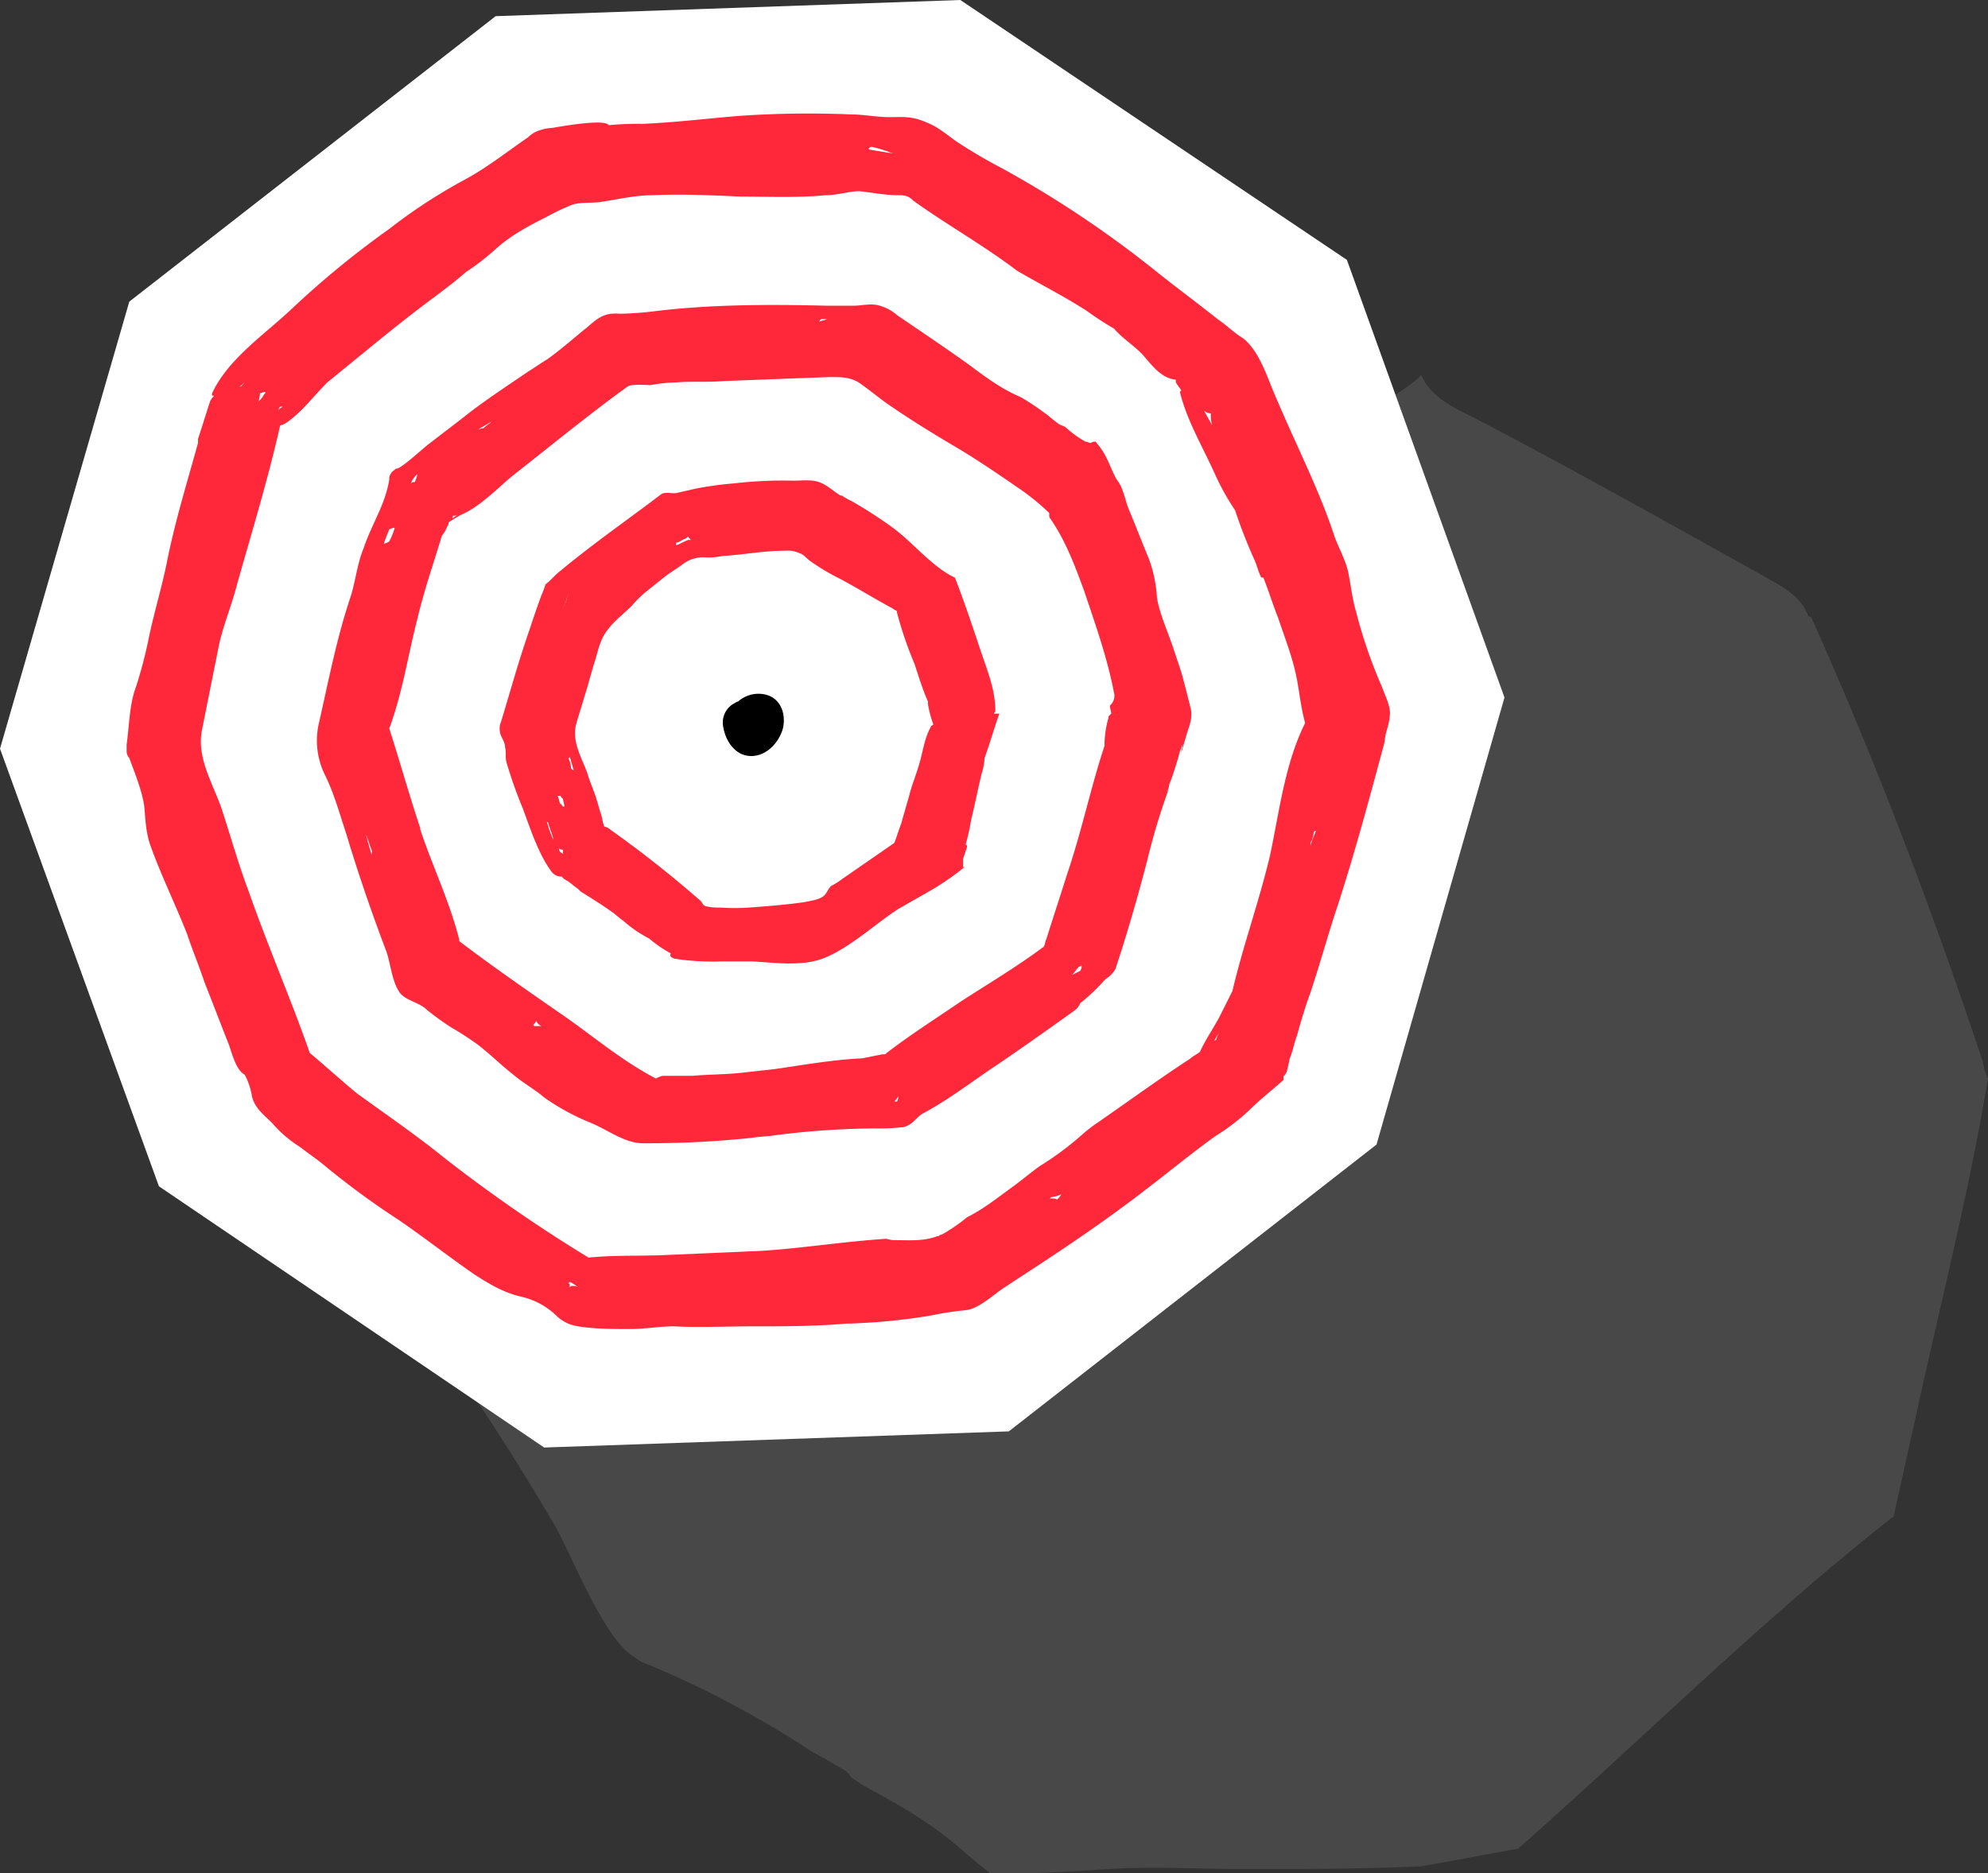
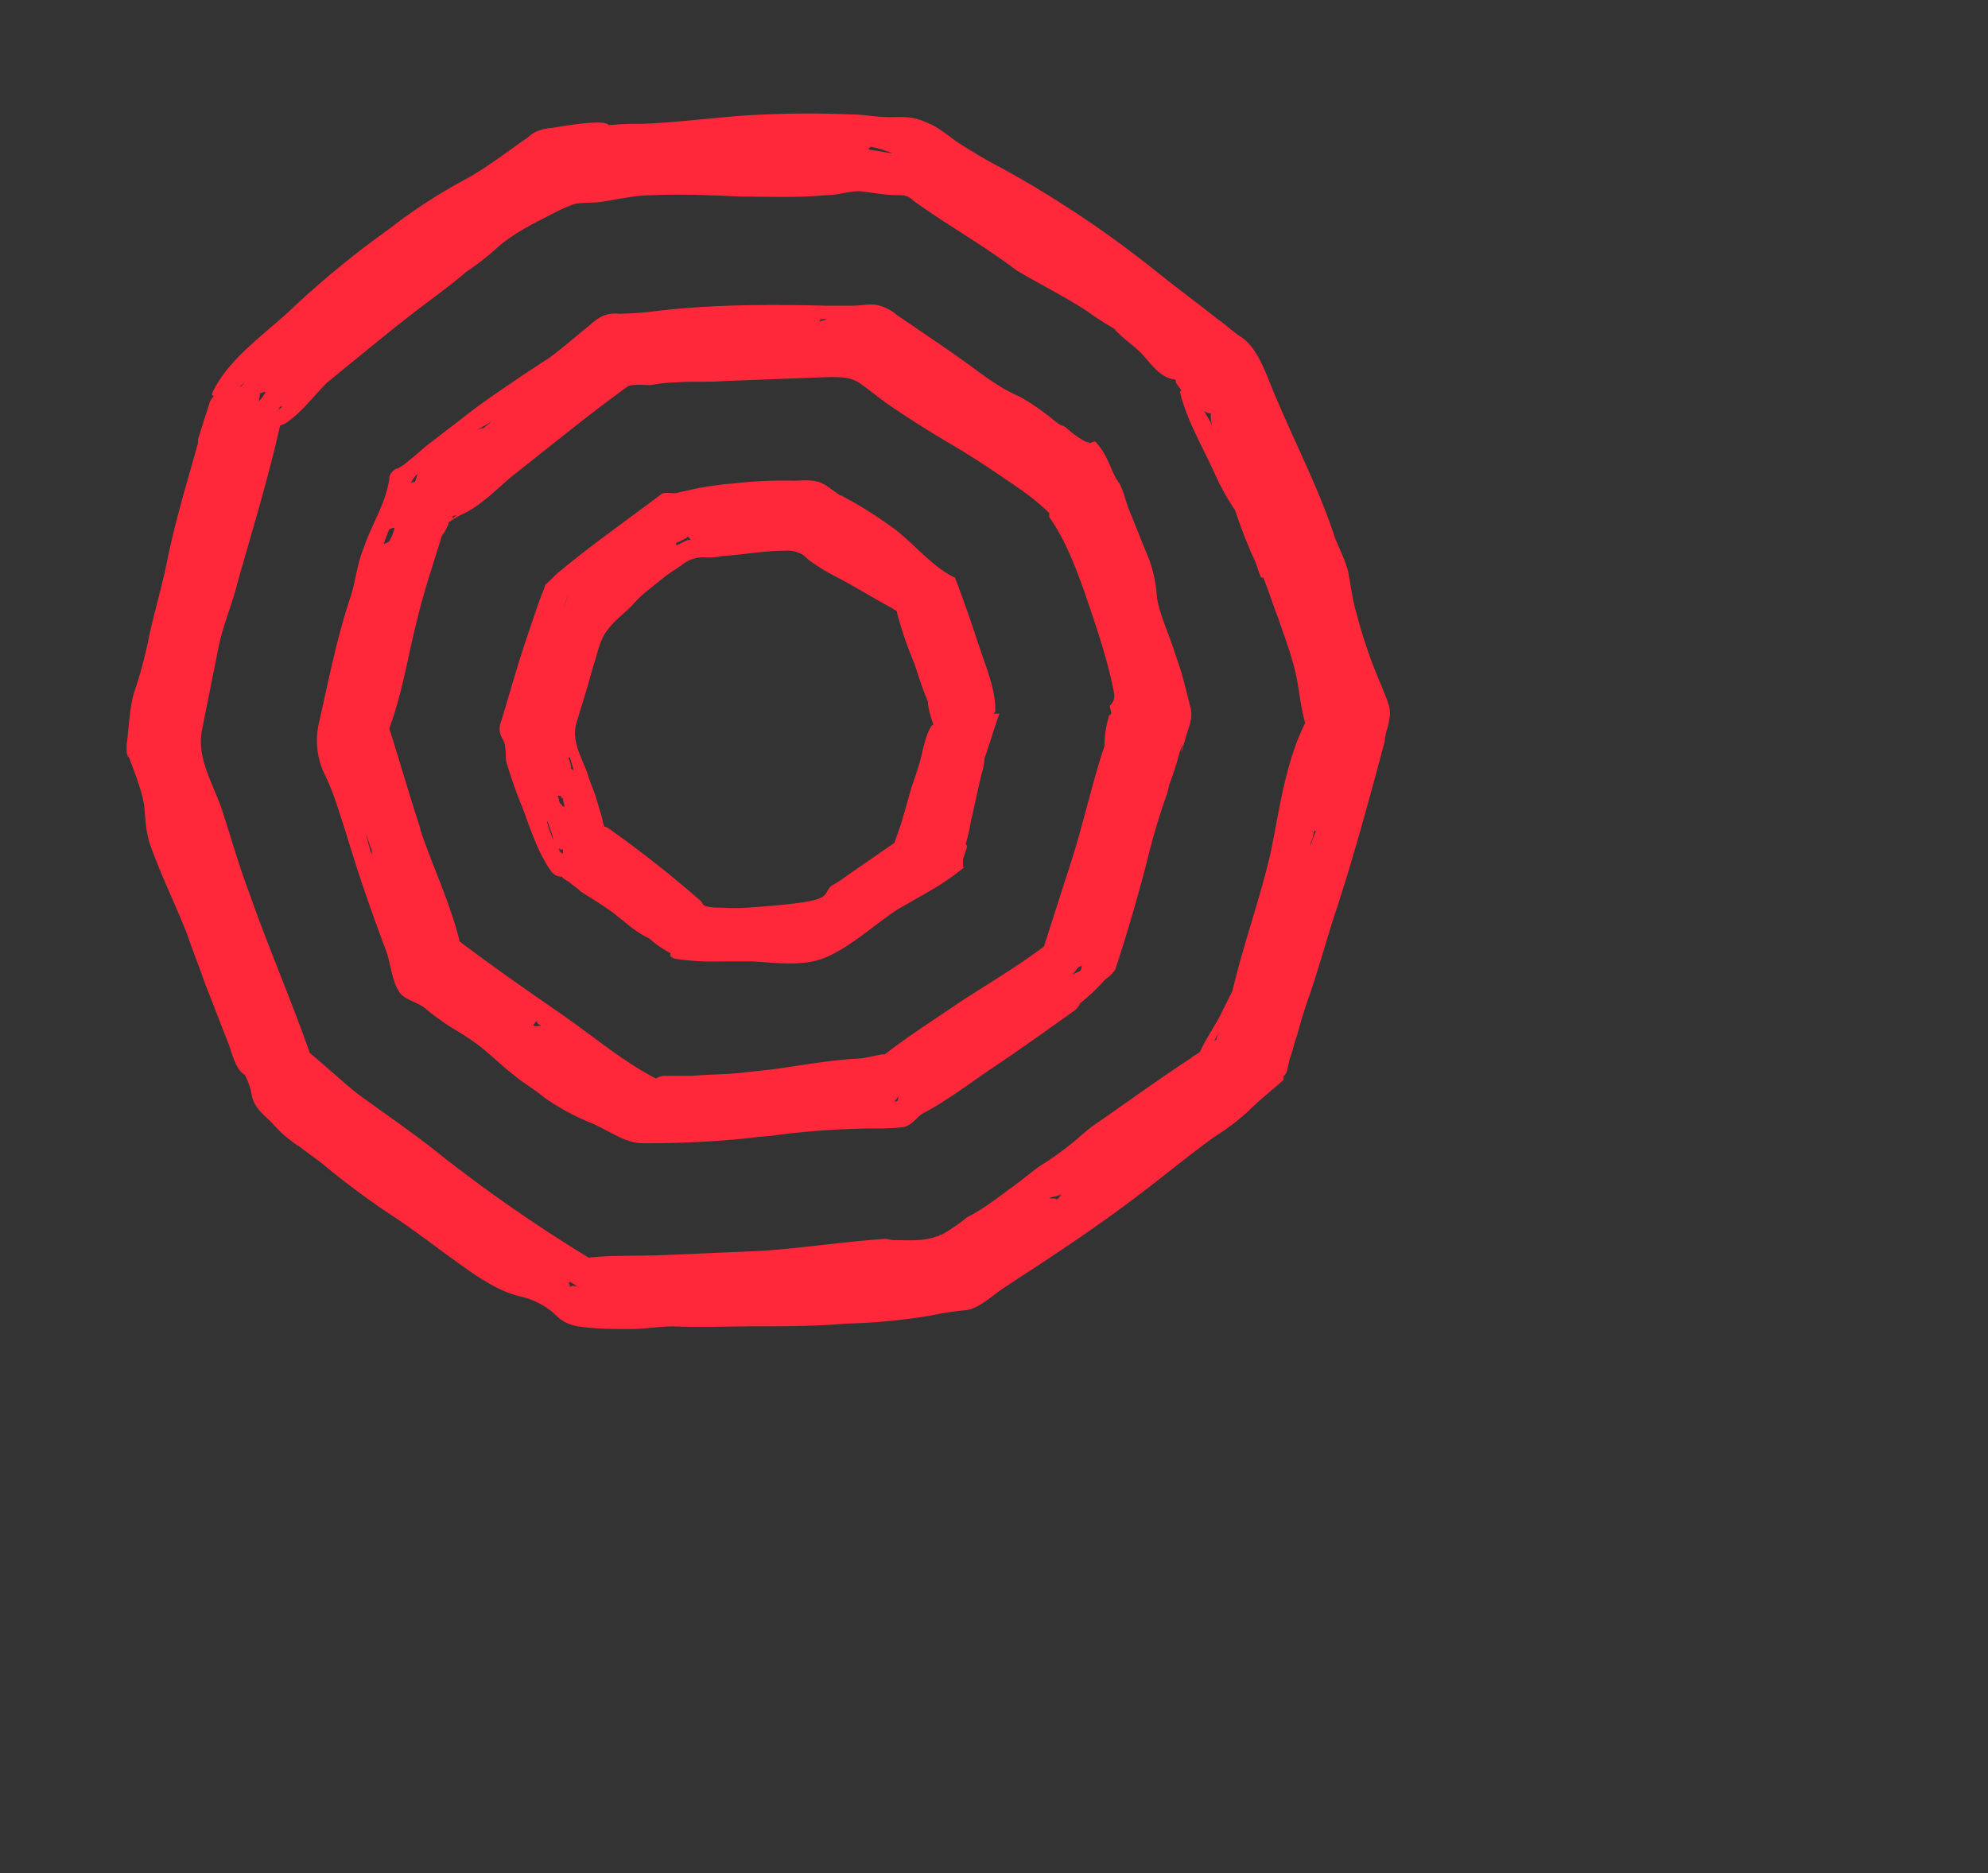
<svg xmlns="http://www.w3.org/2000/svg" viewBox="1242.72 615.668 494.159 465.791">
  <rect x="1242.72" y="615.668" width="494.159" height="465.791" fill="#333333" stroke="none" />
  <defs>
    <style>.cls-3{fill:#fe283a}</style>
  </defs>
  <g id="Group_123" data-name="Group 123" transform="translate(1242.72 615.668)">
-     <path id="Path_199" data-name="Path 199" d="M405.378 279.9c5.692-25.445 12.053-50.889 16.4-77a16.575 16.575 0 0 1-1.339-4.352C408.057 161.384 394 124.221 377.925 88.4c0-.335-.335-.335-.67-.335l-1-2.009c-2.344-4.018-6.7-6.026-10.714-8.37-24.109-13.393-47.879-26.786-72.319-39.507-5.022-2.344-10.379-5.357-12.387-10.379 1 2.344-69.972 44.193-76.334 48.88-7.7 5.692-12.387 13.727-19.753 19.753-11.048 9.709-24.775 17.075-36.828 25.445-29.8 17.409-61.6 34.149-90.4 53.567-22.766 15.4-23.1 55.911-26.449 80.351a14.41 14.41 0 0 0 0 5.357c.335 1.339 1.339 2.344 2.009 3.683 12.053 15.735 22.431 32.14 32.475 49.215 4.352 7.7 12.053 27.788 19.418 32.475.67.335 1.339 1 2.009 1.339a245.139 245.139 0 0 1 42.524 22.435c2.678 1.339 5.357 3.013 7.7 4.352a5.684 5.684 0 0 1 2.009 2.009l3.013 2.009c8.7 4.687 16.405 9.039 23.771 15.4 2.344 2.009 5.022 4.352 7.7 6.361 9.709.335 19.418-.335 29.462-1 11.383-.67 22.431 0 33.814 0 14.731 0 29.127 0 43.858-.67 8.035-1.339 16.07-3.013 24.105-4.352 31.136-27.453 60.6-56.915 93.408-82.695 2.345-10.72 4.689-21.099 7.032-31.814z" transform="translate(72.376 65.273)" fill="#b3b3b3" opacity=".172" />
    <g id="Group_47" data-name="Group 47">
-       <path id="XMLID_1_" d="M238.71 0l96.09 64.616 39.171 108.809-31.809 111.152-91.4 71.312-115.5 4.018-95.756-64.951L0 186.147 32.14 74.994l91.065-70.976z" fill="#fff" />
      <path id="Path_200" data-name="Path 200" class="cls-3" d="M152.27 131.51v-1.674l1-3.013c0-.335 0-.335-.335-.67a49.909 49.909 0 0 0 1.339-6.026c1-4.018 1.674-7.7 2.678-11.718a14.238 14.238 0 0 0 .67-3.683c1.339-3.683 2.344-7.366 3.683-11.048h-1.335c0-.335.335-.335.335-.67 0-5.357-2.009-10.044-3.683-15.066-2.009-6.026-4.018-12.053-6.361-18.079-5.692-2.678-10.379-8.7-15.4-12.387a109.954 109.954 0 0 0-10.379-6.7 14.557 14.557 0 0 1-2.344-1.339h-.338c-1.674-1-3.348-2.678-5.357-3.348s-4.352-.335-6.361-.335a106.058 106.058 0 0 0-14.731.67 84.873 84.873 0 0 0-9.709 1.339c-1.339.335-3.013.67-4.352 1-1 .335-3.013-.335-4.018.335-8.366 6.37-17.072 12.396-25.106 19.092-1.339 1-2.344 2.344-3.683 3.348a23.067 23.067 0 0 1-1 2.678c-1 2.678-2.009 5.692-3.013 8.7-2.678 7.7-4.687 15.066-7.031 22.766A4.246 4.246 0 0 0 37.1 97.7c0 1.674 1.339 2.678 1.339 4.352.335 1.339 0 2.344.335 3.683a113.775 113.775 0 0 0 4.018 11.383c2.009 5.357 4.018 11.718 7.366 16.07a3.039 3.039 0 0 0 2.344 1l.335.335.335.335c.335 0 .335.335.67.335 1 .67 1.674 1.339 2.678 2.009l.67.67c2.678 1.674 5.357 3.348 7.7 5.022 1 .67 2.009 1.674 3.013 2.344a30.345 30.345 0 0 0 6.361 4.352 30.337 30.337 0 0 0 5.357 3.683c-.335.67 0 1 1 1.339a63.094 63.094 0 0 0 11.383.67h8.035c5.692.335 12.722 1.339 18.079-1 6.361-2.678 12.387-8.37 18.079-12.053l7.031-4.018a65.6 65.6 0 0 0 9.374-6.361c-.332-.005-.332-.005-.332-.34zm-98.1-67.964a18.875 18.875 0 0 1-1.339 4.018 28.116 28.116 0 0 0 1.344-4.017zm-9.705 33.815l1 2.009a5.451 5.451 0 0 0-1-2.009zM83.3 50.155c.335-.335.67-.335.67-.67 0 .335.335.67.67 1h-.67c-1 .335-2.009 1-3.013 1.339v-.67c.671.005 1.343-.664 2.343-.999zm-34.482 70.307l.335.335c.335 1.339 1 2.678 1.339 4.352a26.241 26.241 0 0 1-1.674-4.687zm4.018-3.683c-.335-.335-.335-.67-.67-.67-.335-.67-.335-1.339-.67-2.009h.67c.335.335.335.67.67.67 0 .67.335 1.339.335 2.009zm1.339-12.053a.328.328 0 0 0 .335-.335c.335 1 .67 2.344 1 3.348-.335 0-.335-.335-.67-.335a6.307 6.307 0 0 0-.665-2.677zm-2.344 22.431a1.23 1.23 0 0 0 1 .335v1c-.665-.329-1-.664-1-1.334zm92.4-30.132c-1.674 3.013-2.009 6.7-3.013 9.709-.67 2.344-1.674 4.687-2.344 7.366l-2.009 7.031c-.67 1.674-1 3.013-1.674 4.687l-13.057 9.04a18.69 18.69 0 0 1-2.678 1.674c-.67.67-1 1.674-1.674 2.344-1 1-3.348 1.339-5.022 1.674-4.687.67-9.04 1-13.727 1.339a49.278 49.278 0 0 1-7.031 0 13.733 13.733 0 0 1-3.683-.335c-1-.335-.67-1-1.674-1.674a280.684 280.684 0 0 0-22.1-17.409 2.538 2.538 0 0 0-1.339-.67c-.335 0-.67-2.678-1-3.348-.335-1-.67-2.344-1-3.348-.67-2.344-1.674-4.352-2.344-6.7-1.339-3.683-4.018-8.035-2.678-12.387.67-2.344 1.339-4.352 2.009-6.7 1-3.013 1.674-6.026 2.678-9.04.67-2.344 1.339-5.357 3.013-7.366 1.674-2.344 4.018-4.018 6.026-6.026a31.566 31.566 0 0 1 3.348-3.348l5.022-4.018c1.339-1 3.013-2.009 4.352-3.013a8.229 8.229 0 0 1 5.692-1.674 16.3 16.3 0 0 0 4.018-.335c5.357-.335 10.379-1.339 15.735-1.339a7.209 7.209 0 0 1 3.683.67c1 .335 1.674 1.339 2.678 2.009A53.286 53.286 0 0 0 121.8 60.2c4.352 2.344 8.7 5.022 13.057 7.366.335.335.67.335 1 .67v.335a95.234 95.234 0 0 0 4.352 12.722c1 3.013 2.009 6.361 3.348 9.374v.67a27.89 27.89 0 0 0 1.339 5.022c-.326.333-.661.333-.661.667z" transform="translate(87.109 83.764)" />
      <path id="Path_201" data-name="Path 201" class="cls-3" d="M238.354 113.973l-2.009-6.026c-1.339-4.018-3.348-8.37-4.018-12.387a33.492 33.492 0 0 0-2.009-9.709c-1.674-4.018-3.348-8.37-5.022-12.387-.67-1.674-1-3.348-1.674-5.022a8.391 8.391 0 0 0-1.339-2.344c-1.674-3.013-2.344-6.026-4.687-8.7-.335-.335-.335-.67-.67-.67a1.23 1.23 0 0 0-1 .335c-.335 0-1-.335-1.339-.335a23.765 23.765 0 0 1-4.687-3.348c-.67-.67-1.674-.67-2.344-1.339-1-.67-2.009-1.674-3.013-2.344a62.8 62.8 0 0 0-6.026-4.018c-4.687-2.009-8.37-4.687-12.387-7.7-6.026-4.352-12.053-8.37-18.414-12.722a11.025 11.025 0 0 0-4.352-2.344c-2.009-.67-4.352 0-6.361 0h-7.031c-14.061-.335-28.123-.335-42.184 1.339a82.088 82.088 0 0 1-9.04.67c-3.683-.335-5.357 1-8.035 3.348-3.348 2.678-6.7 5.692-10.044 8.035-1.674 1-3.013 2.009-4.687 3.013C70.621 43 64.93 46.679 59.908 50.7c-3.013 2.344-5.692 4.352-8.7 6.7-1 .67-7.031 6.361-8.035 6.026-.335.335-1 .67-1.339 1.339a2.013 2.013 0 0 0-.335 1.339c-1 6.361-4.352 11.048-6.361 17.075-1.674 4.018-2.009 8.37-3.348 12.387-3.348 10.044-5.357 20.423-7.7 30.8a19.3 19.3 0 0 0 1.339 13.057c2.344 4.687 3.683 9.709 5.357 14.731 3.013 10.044 6.361 19.753 10.044 29.462 1 3.013 1.339 7.031 3.013 9.709 1.339 2.344 5.022 2.678 7.031 4.687a67.9 67.9 0 0 0 6.026 4.352 75.769 75.769 0 0 1 6.7 4.352c3.013 2.344 5.692 5.022 8.7 7.366 2.344 2.009 5.357 3.683 7.7 5.692a57.034 57.034 0 0 0 11.718 6.361c4.018 1.674 8.37 5.022 12.722 5.022a245.147 245.147 0 0 0 27.119-1.339c2.009-.335 4.018-.335 6.026-.67a204.446 204.446 0 0 1 24.44-1.674 54.244 54.244 0 0 0 7.366-.335c2.344-.67 3.013-2.344 4.687-3.348 5.692-3.013 11.048-7.031 16.405-10.713 7.031-4.687 14.061-9.709 21.092-14.731a4.463 4.463 0 0 0 1.674-2.009 48.484 48.484 0 0 0 6.026-5.692l.335-.335a7.735 7.735 0 0 0 2.344-2.344c3.013-9.039 5.692-18.414 8.035-27.453a158.863 158.863 0 0 1 5.022-16.74c0-.67.335-1 .335-1.674a80.775 80.775 0 0 0 2.678-8.37c.335-.67.335-1 .67-1.674 0 .67-.335 1.339-.335 2.009.335-1 .67-2.344 1-3.348.67-2.678 2.009-5.022 1.339-7.7-1.004-4.017-1.674-6.7-2.344-9.044zm-89.39-87.716h1.336c-.67.335-1.339.335-2.009.67.338-.336.338-.67.673-.67zM63.591 53.71c1-.67 2.344-1.339 3.348-2.009-.67.67-1.339 1-2.009 1.674-.67 0-1.005.335-1.339.335zM58.569 74.8c-.335.335-1 .67-1.339 1 0-.335 0-.67.335-.67a1.23 1.23 0 0 0 1.004-.33zm-17.075 6.7c-.335.335-.67.335-1.339.67.335-1.339 1-2.678 1.339-3.683.335 0 .67-.335 1-.335h.335a13.992 13.992 0 0 1-1.335 3.348zm6.361-14.731a1.23 1.23 0 0 0-1 .335 6.005 6.005 0 0 1 1.674-2.344 13.166 13.166 0 0 1-.674 2.007zm-10.713 92.737c-.335-1-.67-2.344-1-3.348 0-.67-.335-1-.335-1.674l1 3.013a2.509 2.509 0 0 1 .335 1.674zm42.184 42.519h-1.674a.328.328 0 0 1-.335-.335c.335-.335.67-.67.67-1a2.614 2.614 0 0 0 1.339 1.339zm88.386 18.749h-.67a4.622 4.622 0 0 0 1-1.339 2.531 2.531 0 0 1-.33 1.338zm42.188-56.246c-1.674 5.357-3.348 10.379-5.022 15.735-.335.67-.335 1.339-.67 2.009-6.7 5.022-14.061 9.374-20.757 13.727-6.361 4.352-12.722 8.37-18.749 13.057h-.67l-5.022 1c-7.366.335-14.731 1.674-21.762 2.678l-9.04 1c-3.683.335-7.7.335-11.383.67h-7.366a5.656 5.656 0 0 0-1.674.67c-8.37-4.352-15.4-10.379-23.1-15.735-8.7-6.026-17.409-12.053-25.779-18.414v-.325c-2.344-9.374-6.7-18.414-9.709-27.453v-.335c-2.678-8.035-5.022-16.405-7.7-24.775 3.348-9.039 4.687-18.414 7.031-27.453 1.674-7.031 4.018-13.727 6.026-20.423a8.392 8.392 0 0 0 1.339-2.344 1.23 1.23 0 0 0 .335-1 29.439 29.439 0 0 1 3.345-2.017c4.687-2.009 9.374-7.031 12.722-9.709C81.67 57.728 91.044 50.027 100.753 43c1-.67 4.687-.335 5.692-.335a37.082 37.082 0 0 1 6.361-.67c3.683-.335 7.7 0 11.718-.335 8.7-.335 17.409-.67 26.449-1 3.013 0 5.357 0 7.7 1.674s4.352 3.348 6.7 5.022c5.357 3.683 10.713 7.031 16.405 10.379s11.048 7.031 16.405 10.713a58.01 58.01 0 0 1 7.031 5.692l.335.335v1c4.018 5.692 6.361 12.053 8.7 18.414 2.678 8.035 5.691 16.405 7.366 25.11a3.212 3.212 0 0 1-1 3.348c0 .67.335 1.339.335 2.009l-.67.67v.335a25.487 25.487 0 0 0-1 7.031c-3.357 10.039-5.701 21.422-9.38 32.136zm1.339 24.775c.67-.67 1-1.339 1.674-2.009a1.169 1.169 0 0 0 .67-.335 2.013 2.013 0 0 1-.335 1.339z" transform="translate(55.262 53.09)" />
      <path id="Path_202" data-name="Path 202" class="cls-3" d="M322.769 161.321a17.274 17.274 0 0 0 .67-3.683c0-2.344-1.339-4.687-2.009-6.7a119.7 119.7 0 0 1-6.361-18.414c-1-3.348-1.339-6.7-2.009-10.044-.67-3.013-2.344-6.026-3.348-8.7-3.683-11.383-9.374-22.431-14.061-33.48-2.344-5.022-4.018-11.383-7.7-15.066a7.3 7.3 0 0 0-1.674-1.339c-2.009-1.339-3.683-3.013-5.692-4.352-5.022-4.018-10.044-7.7-15.066-11.718a266.3 266.3 0 0 0-38.5-25.779 126.924 126.924 0 0 1-11.383-6.7c-2.344-1.674-4.687-3.683-7.366-4.687-3.683-1.674-6.026-1.339-9.374-1.339-3.013 0-6.361-.67-9.374-.67a250.373 250.373 0 0 0-27.453.335c-8.37.67-16.405 1.674-24.44 2.009a69.979 69.979 0 0 0-8.37.335c-1-1.674-12.053.335-14.061.67a11.9 11.9 0 0 0-3.348.67 7.29 7.29 0 0 0-2.678 1.674c-5.357 3.683-10.379 7.7-16.07 10.713a133.975 133.975 0 0 0-18.417 12.056A229.307 229.307 0 0 0 50.58 56.865c-6.7 6.361-15.735 12.387-19.753 20.757-.335.67-.335 1 .335 1a4.622 4.622 0 0 0-1 1.339c-1 3.013-2.009 6.361-3.013 9.374v1c-2.678 9.709-5.692 19.418-7.7 29.462-1.339 6.7-3.348 13.057-4.687 19.753a112.965 112.965 0 0 1-3.013 11.383c-1.674 4.352-1.674 9.709-2.344 14.4v1.674a2.557 2.557 0 0 0 .67 1.674c1.339 3.683 3.013 7.7 3.683 11.718.335 3.348.335 6.026 1.339 9.374 2.678 7.7 6.361 15.066 9.374 22.766 1.339 4.018 3.013 8.035 4.352 12.053 2.009 5.022 4.018 10.379 6.026 15.4.67 2.009 1.674 5.692 3.348 7.031 2.344 2.009 3.348-1.674 1.339-1.674a1.279 1.279 0 0 0-1 1.674 16.484 16.484 0 0 1 2.009 5.692c.67 3.013 3.013 4.687 5.022 6.7a30.449 30.449 0 0 0 7.031 6.026c1.674 1.339 3.683 2.678 5.357 4.018a200.23 200.23 0 0 0 19.083 14.061c6.361 4.352 12.722 9.374 19.083 13.727 3.683 2.344 7.031 4.352 11.383 5.357a18.634 18.634 0 0 1 9.04 5.022c2.344 2.009 4.352 2.344 7.7 2.678s6.7.335 10.379.335 7.366-.67 10.713-.67c6.7.335 13.057 0 19.753 0 7.7 0 15.4 0 23.1-.67a149.848 149.848 0 0 0 21.092-2.009 78.192 78.192 0 0 1 8.7-1.339c3.348-.335 7.031-4.018 9.709-5.692 4.018-2.678 7.7-5.022 11.718-7.7 8.035-5.357 15.735-10.714 23.1-16.405 5.692-4.352 11.383-9.04 17.409-13.392a54.941 54.941 0 0 0 8.37-6.361c2.678-2.678 5.691-5.022 8.7-7.7v-1a.328.328 0 0 0 .335-.335c.67-.335 1-3.683 1.339-4.352.67-1.674 1-3.683 1.674-5.357 1-3.683 2.009-7.031 3.348-10.713 2.344-7.031 4.352-14.4 6.7-21.427 4.352-13.392 8.035-27.118 11.718-40.845a14.736 14.736 0 0 1 .668-3.351zM37.858 76.283h-.335c-.335 0-.335 0-.67.335a1.169 1.169 0 0 0 .67-.335c.67-.335 1-1 1.674-1.339-.335 0-.67.67-1.339 1.339zm4.687 3.348a1.23 1.23 0 0 0-.335 1c0-1 .335-1.674.335-2.678.335 0 1-.335 1.339-.335 0 .335 0 .335-.335.67a4.622 4.622 0 0 1-1.004 1.343zm236.366 3.348a9.269 9.269 0 0 0 .335 3.013c-.67-1.339-1.339-2.344-2.009-3.683a2.557 2.557 0 0 0 1.674.67zm-84.369-66.29a32.909 32.909 0 0 1 5.357 1.674l-6.026-1a.72.72 0 0 1 .669-.674zm-147.31 65.62a1.23 1.23 0 0 1 .335-1h.67q-1.005.498-1.005 1zm72.986 217.618c-.335 0-.335 0-.67.335v-.335c0-.335 0-.67-.335-.67l.335-.335a7 7 0 0 1 2.009 1.339 2.013 2.013 0 0 0-1.339-.334zm120.862-21.762a.328.328 0 0 0-.335.335c-.335-.335-1-.335-2.009-.335.335 0 .335-.335.67-.335a8.517 8.517 0 0 0 2.344-.67c-.336.671-.671.671-.671 1.005zm39.171-39.506c-.335.335-.67.335-.67.67.67-1.339 1.339-2.344 2.009-3.683a11.891 11.891 0 0 0-1.34 3.013zm1-6.026c-1.339 2.678-3.683 6.026-5.022 9.039-.67.67-1.674 1-2.344 1.674-7.7 5.022-15.066 10.379-22.766 15.735a37.893 37.893 0 0 0-4.352 3.348 75.65 75.65 0 0 1-10.379 7.7c-2.344 1.674-4.687 3.683-7.031 5.357-3.683 2.678-7.031 5.357-11.048 7.366a42.634 42.634 0 0 1-6.361 4.352h-.335l-.335.335h-.335c-3.348 1.339-7.031 1-11.048 1a14.5 14.5 0 0 1-1.674-.335c-10.379.67-20.757 2.344-31.136 3.013l-23.1 1c-6.7.335-13.392 0-19.753.67a378.345 378.345 0 0 1-35.823-24.775c-7.031-5.692-14.4-10.713-21.762-16.07-3.683-3.013-7.7-6.7-11.718-10.044-4.687-13.392-10.379-26.449-15.066-39.841-2.678-7.031-4.687-14.4-7.031-21.427-2.344-6.361-6.026-12.387-4.687-19.083l4.018-20.088c1-5.357 3.348-10.713 4.687-16.07 3.683-13.057 7.7-26.114 10.713-39.506a5.451 5.451 0 0 0 2.009-1c3.683-2.678 6.361-6.361 9.709-9.709 8.7-7.031 17.409-14.4 26.449-21.092 2.678-2.009 5.357-4.018 8.035-6.361a61.584 61.584 0 0 0 7.366-5.692c3.683-3.348 8.035-5.692 12.722-8.035a54.621 54.621 0 0 1 6.361-3.013c2.009-.67 4.687-.335 7.031-.67 4.352-.67 8.7-1.674 12.722-1.674 7.366-.335 14.731 0 22.1.335 7.031 0 14.061.335 21.092-.335 3.013 0 5.692-1 8.37-1 3.348.335 6.361 1 9.709 1a5.7 5.7 0 0 1 2.344.335 4.622 4.622 0 0 1 1.339 1c8.37 6.026 17.409 11.048 25.779 17.409 5.692 3.348 11.718 6.361 17.409 10.044a75.761 75.761 0 0 0 6.7 4.352c2.009 2.344 4.687 4.018 7.031 6.361 2.344 2.678 4.687 6.026 8.37 6.361v.67c.335.67 1 1.339 1.339 2.009l-.335.335c1.674 7.031 5.692 13.727 8.7 20.423a60.975 60.975 0 0 0 5.022 9.039 128.69 128.69 0 0 0 4.687 12.053c.67 1.339 1 3.013 1.674 4.352 0 .335.335.335.67.335 1.339 3.348 2.344 6.7 3.683 10.044 1.674 5.022 3.683 10.044 4.687 15.4.67 3.683 1 7.031 2.009 10.713-5.022 10.044-6.361 21.762-8.7 32.81-2.678 11.383-6.7 22.431-9.374 33.814zm22.431-42.184a2.013 2.013 0 0 1 .335-1.339c.335-.67.335-1.674.67-2.344h.335c-.332 1.004-1.001 2.343-1.336 3.683z" transform="translate(22.071 19.803)" />
-       <path id="Path_203" data-name="Path 203" d="M64.471 51.78a7.606 7.606 0 0 0-7.031 1.674c-.335 0-.67.335-1.339.67a5.431 5.431 0 0 0-2.344 5.692c.67 4.018 3.683 8.035 8.37 7.031 3.013-.67 5.357-3.348 6.361-6.361 1.005-3.686-.334-7.702-4.017-8.706z" transform="translate(126.028 120.975)" />
    </g>
  </g>
</svg>